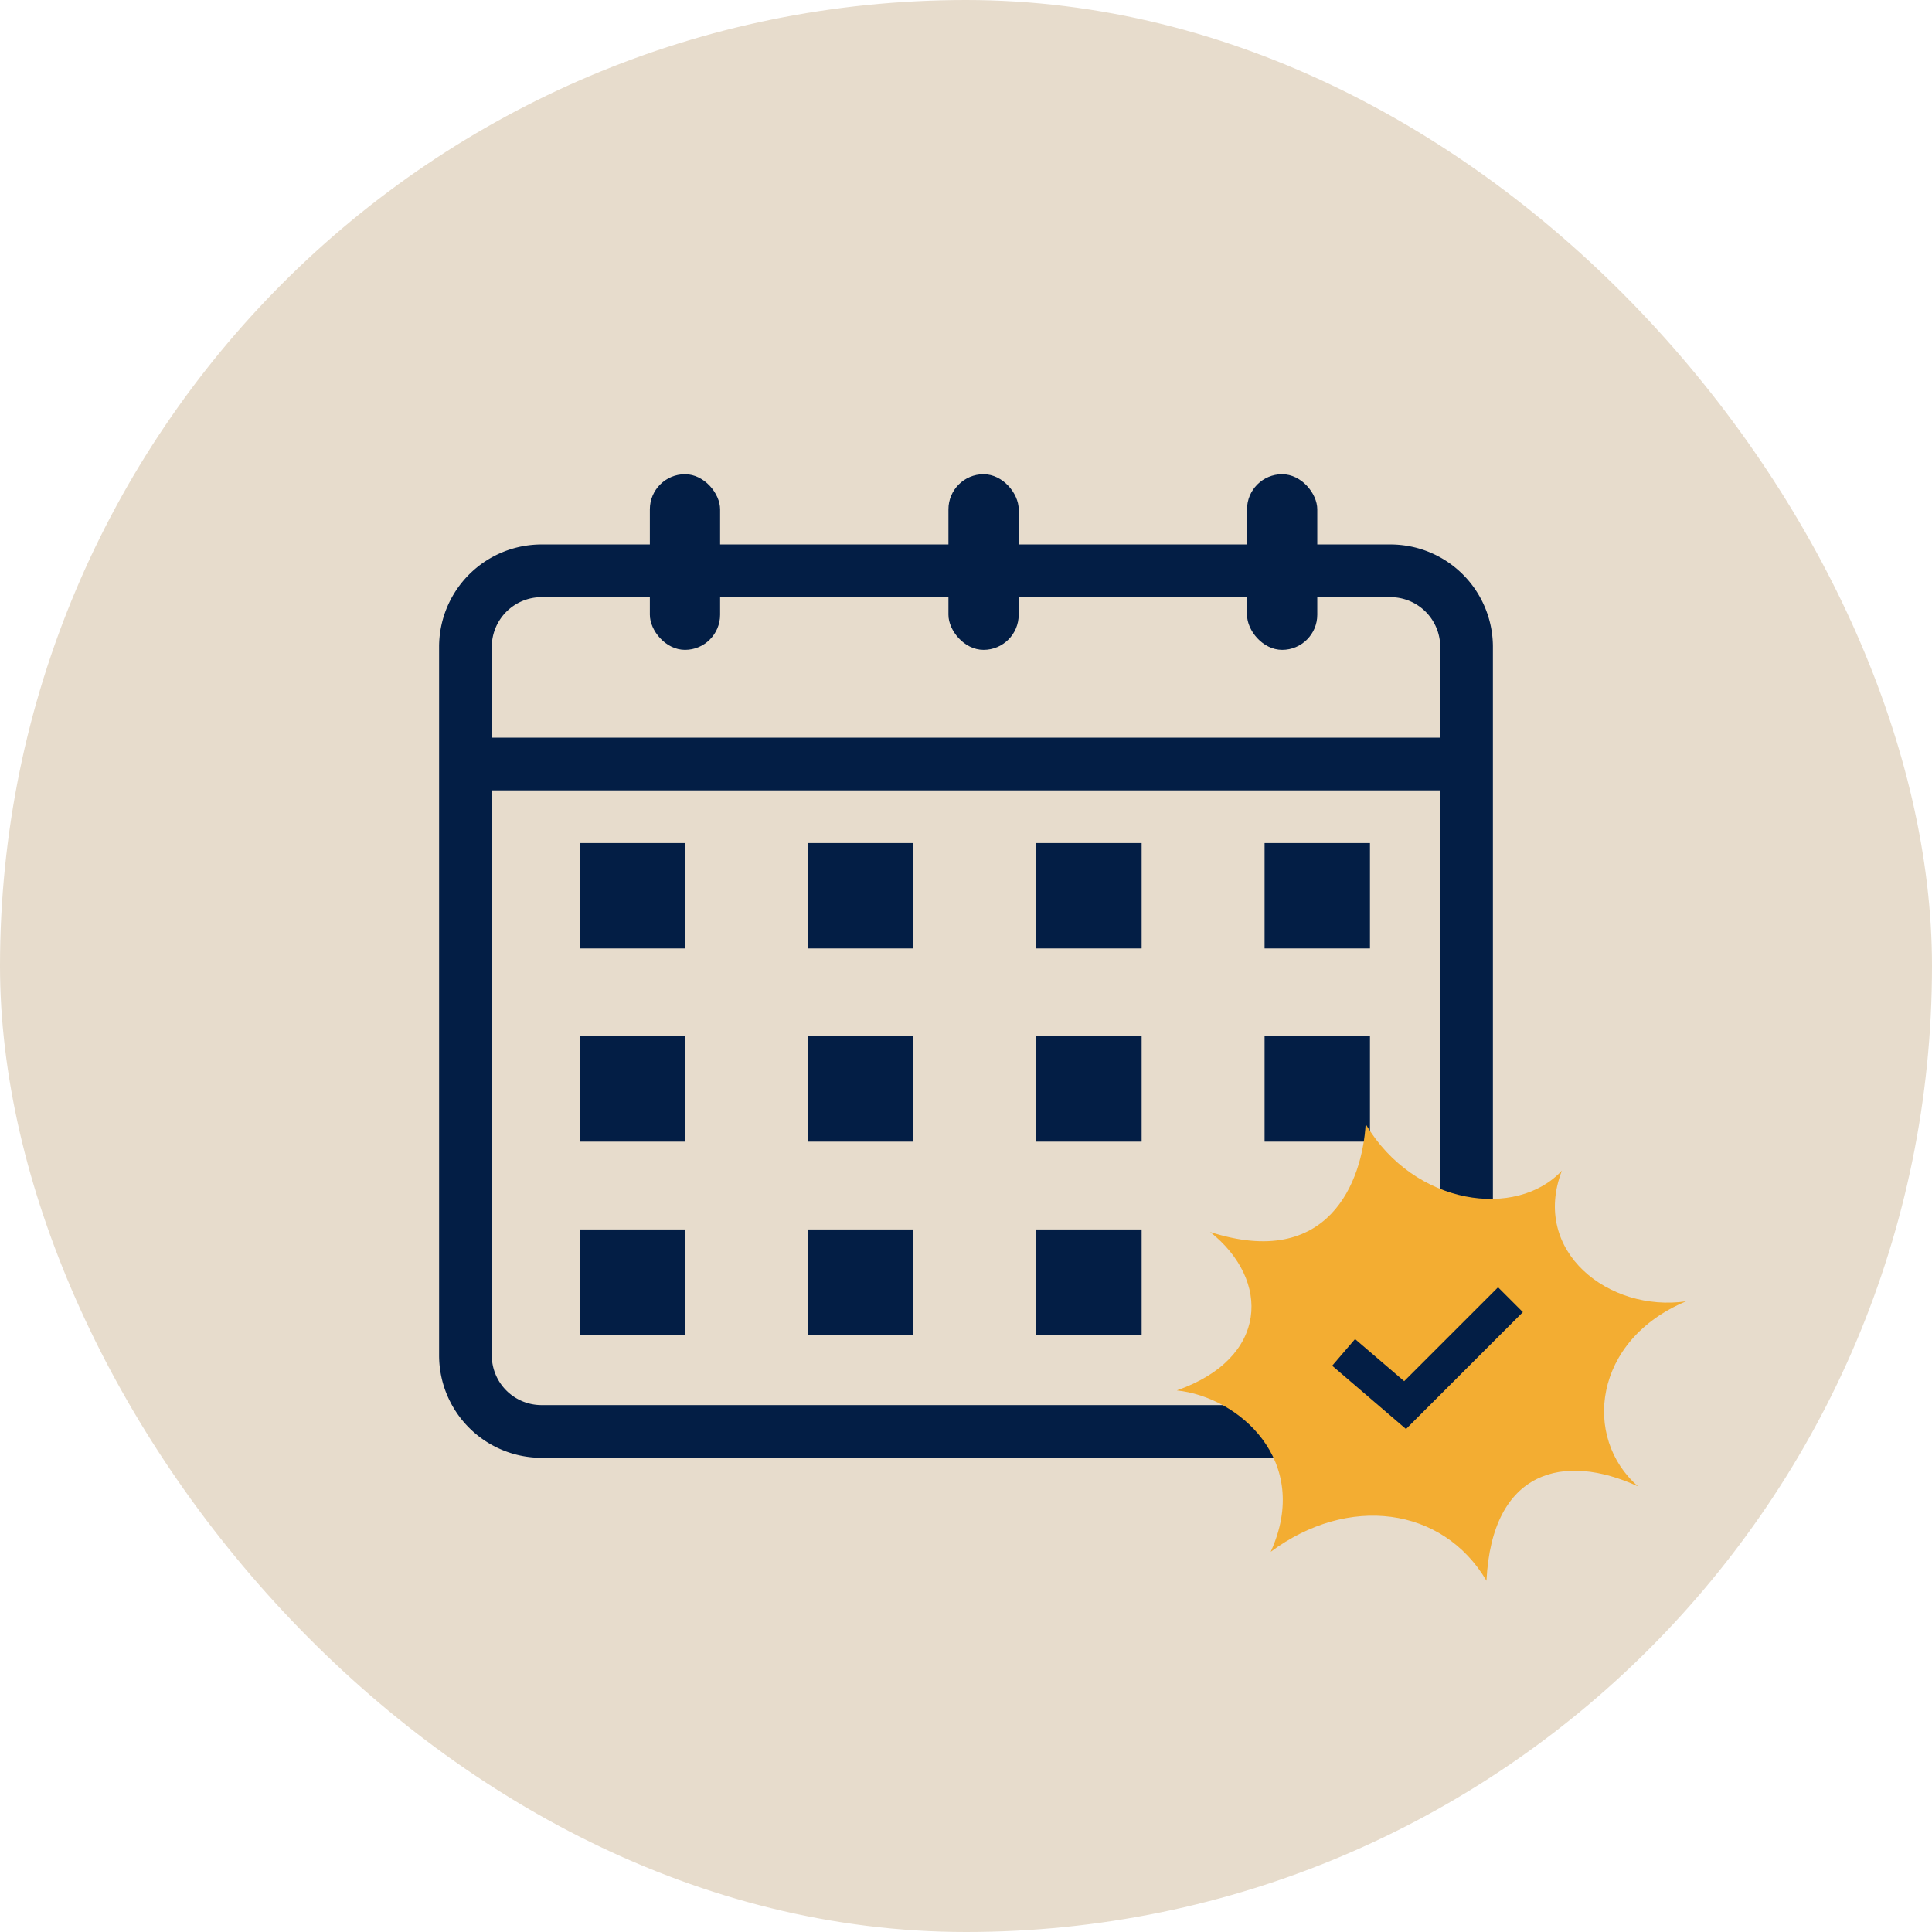
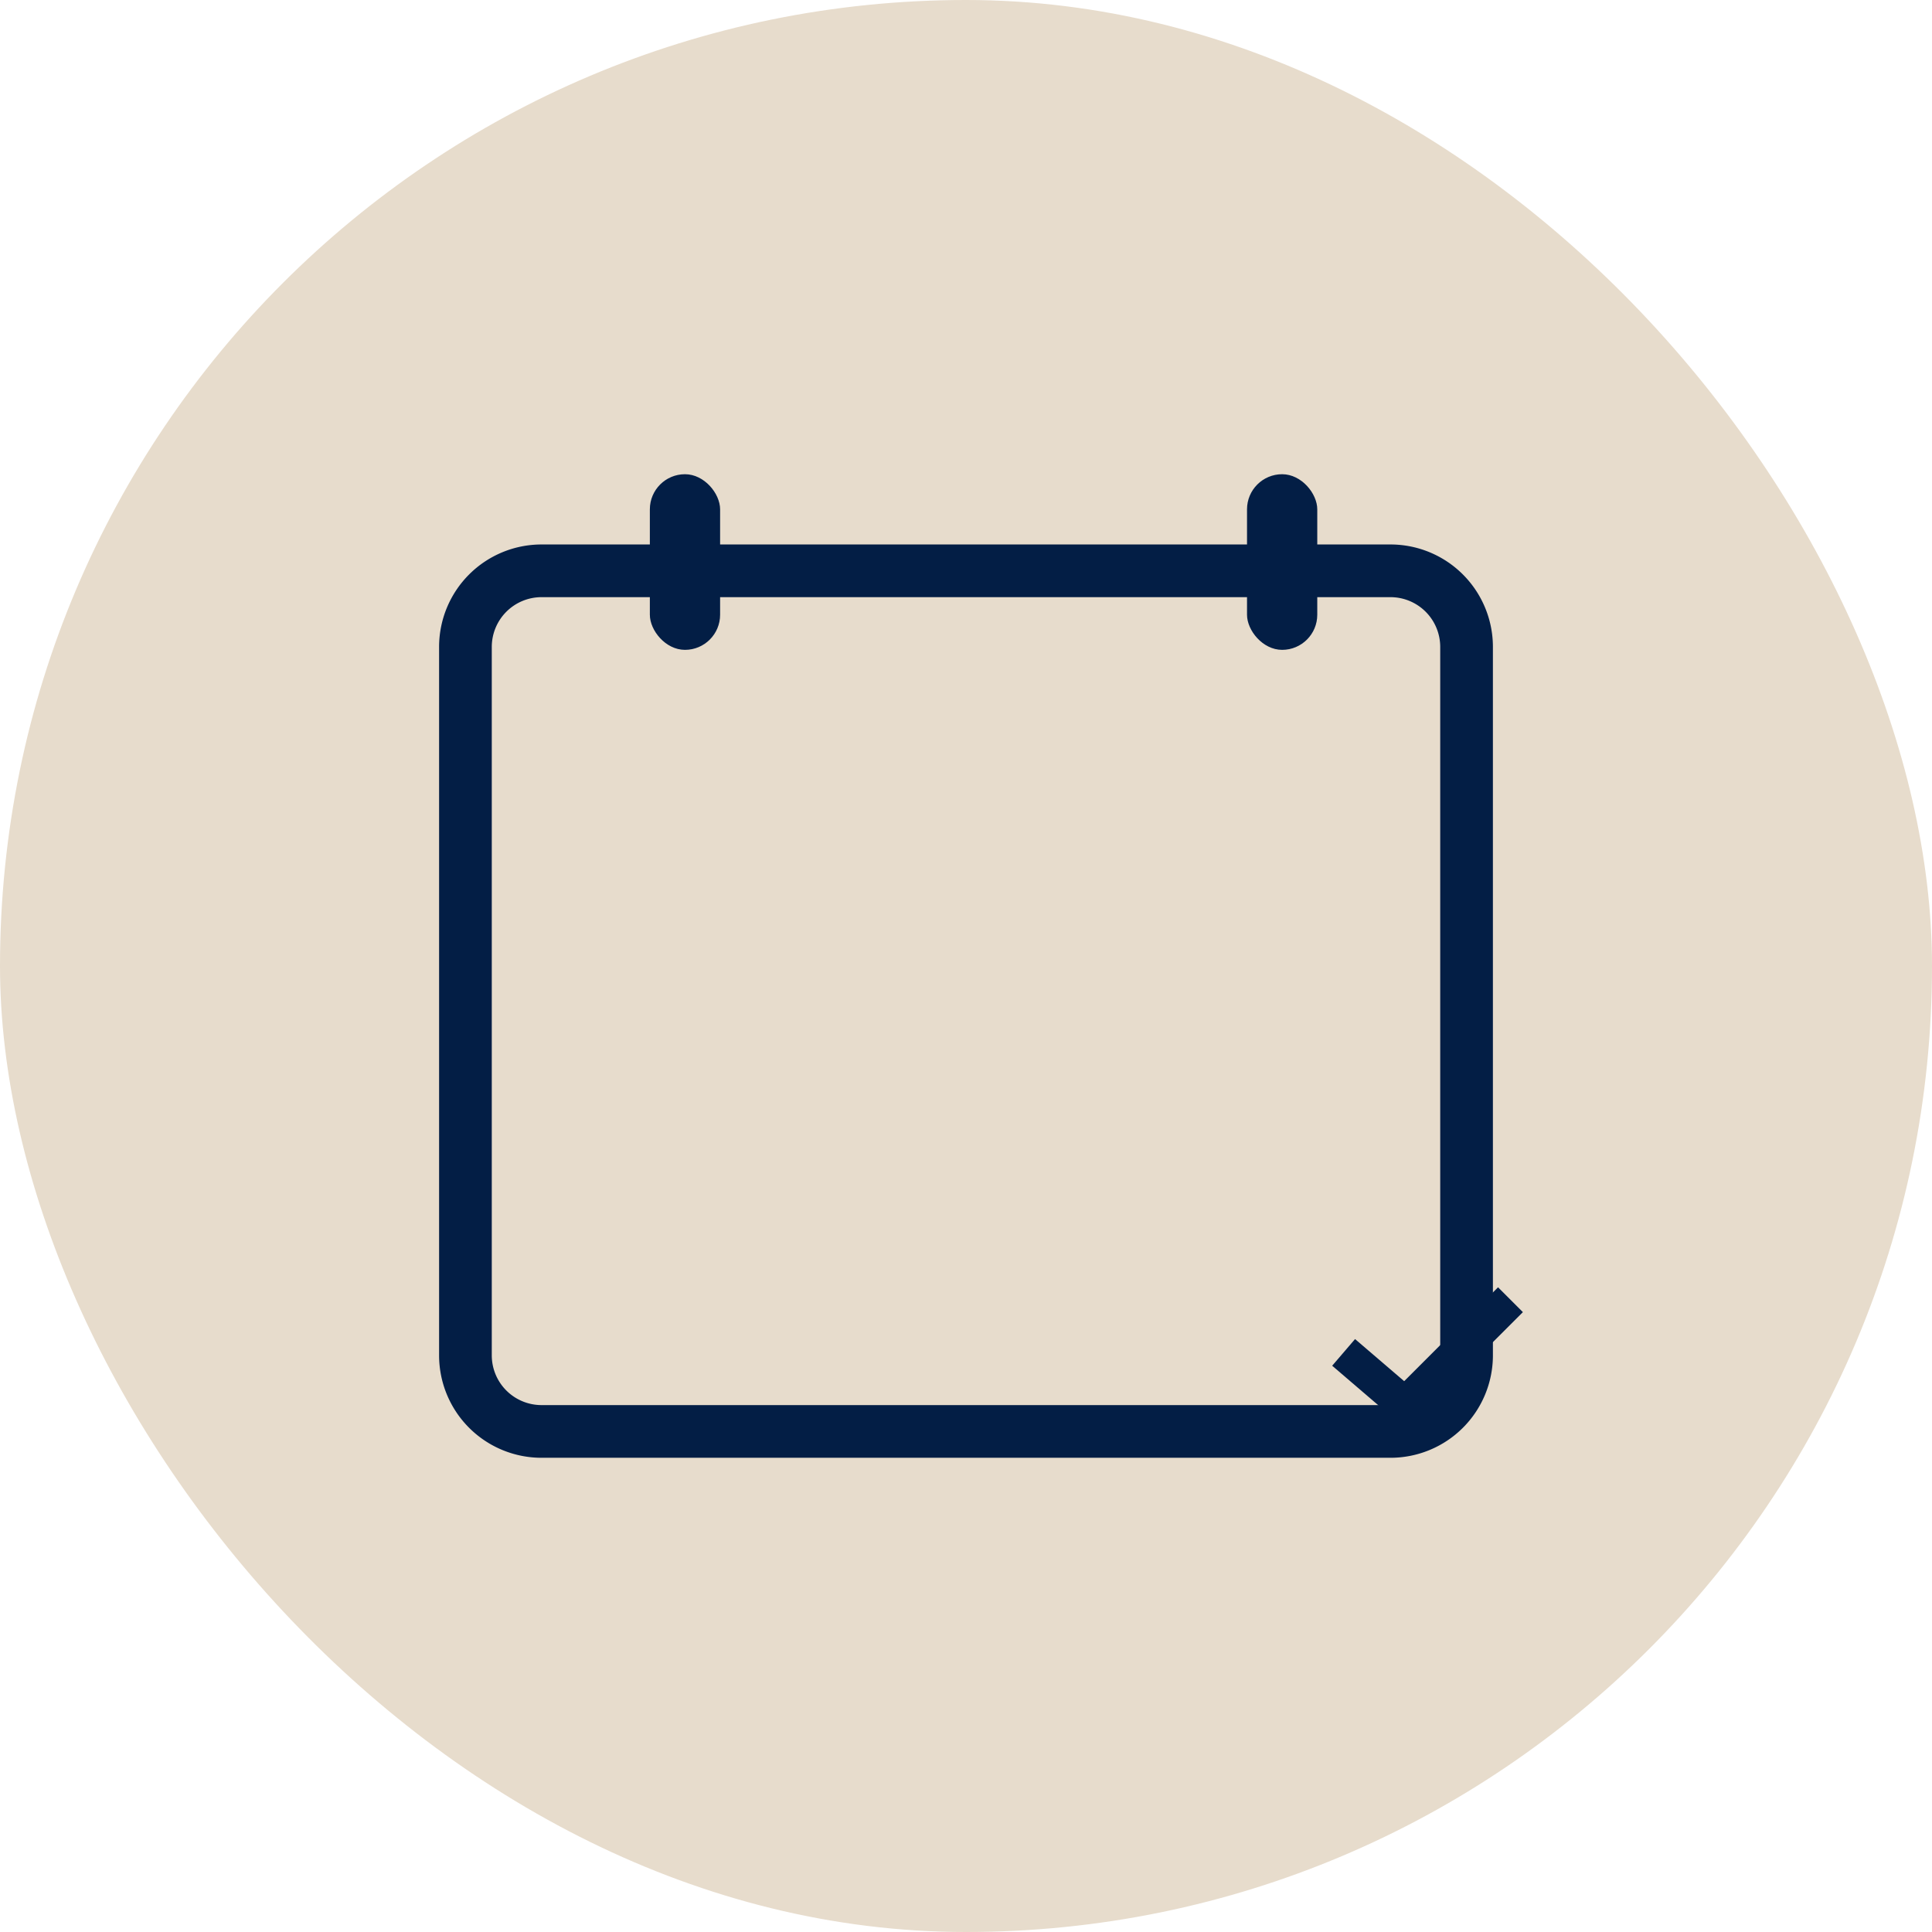
<svg xmlns="http://www.w3.org/2000/svg" width="110" height="110" fill="none">
  <rect width="110" height="110" fill="#E7DCCC" rx="55" />
-   <path fill="#031E45" d="M33 70h6v6h-6zm13 0h6v6h-6zm13 0h6v6h-6zM33 59h6v6h-6zm13 0h6v6h-6zm13 0h6v6h-6zm13 0h6v6h-6zM33 48h6v6h-6zm13 0h6v6h-6zm13 0h6v6h-6zm13 0h6v6h-6z" />
  <path fill="#031E45" fill-rule="evenodd" d="M79.167 34H30.833A2.833 2.833 0 0 0 28 36.833v40.334A2.833 2.833 0 0 0 30.833 80h48.334A2.833 2.833 0 0 0 82 77.167V36.833A2.833 2.833 0 0 0 79.167 34Zm-48.334-3A5.833 5.833 0 0 0 25 36.833v40.334A5.833 5.833 0 0 0 30.833 83h48.334A5.833 5.833 0 0 0 85 77.167V36.833A5.833 5.833 0 0 0 79.167 31H30.833Z" clip-rule="evenodd" />
-   <path fill="#031E45" d="M27 42h56.667v3H27z" />
  <rect width="4" height="10" x="71" y="27" fill="#031E45" rx="2" />
-   <rect width="4" height="10" x="54" y="27" fill="#031E45" rx="2" />
  <rect width="4" height="10" x="37" y="27" fill="#031E45" rx="2" />
-   <path fill="#F3AD32" d="M77.755 64.001c-.191 3.265-2.1 8.322-8.854 6.144 3.462 2.747 3.327 7.189-1.901 9.02 3.508.358 7.712 3.988 5.348 9.189 4.398-3.27 9.787-2.587 12.286 1.646.313-6.326 4.415-7.311 8.63-5.373-3.184-2.763-2.555-8.334 2.736-10.535-4.387.638-8.848-2.828-7.072-7.442-2.564 2.764-8.393 2.03-11.172-2.65l-.001.001Z" />
  <path fill="#031E45" fill-rule="evenodd" d="m86.707 74.707-6.655 6.655-4.203-3.603 1.302-1.518 2.797 2.397 5.345-5.345 1.414 1.414Z" clip-rule="evenodd" />
</svg>